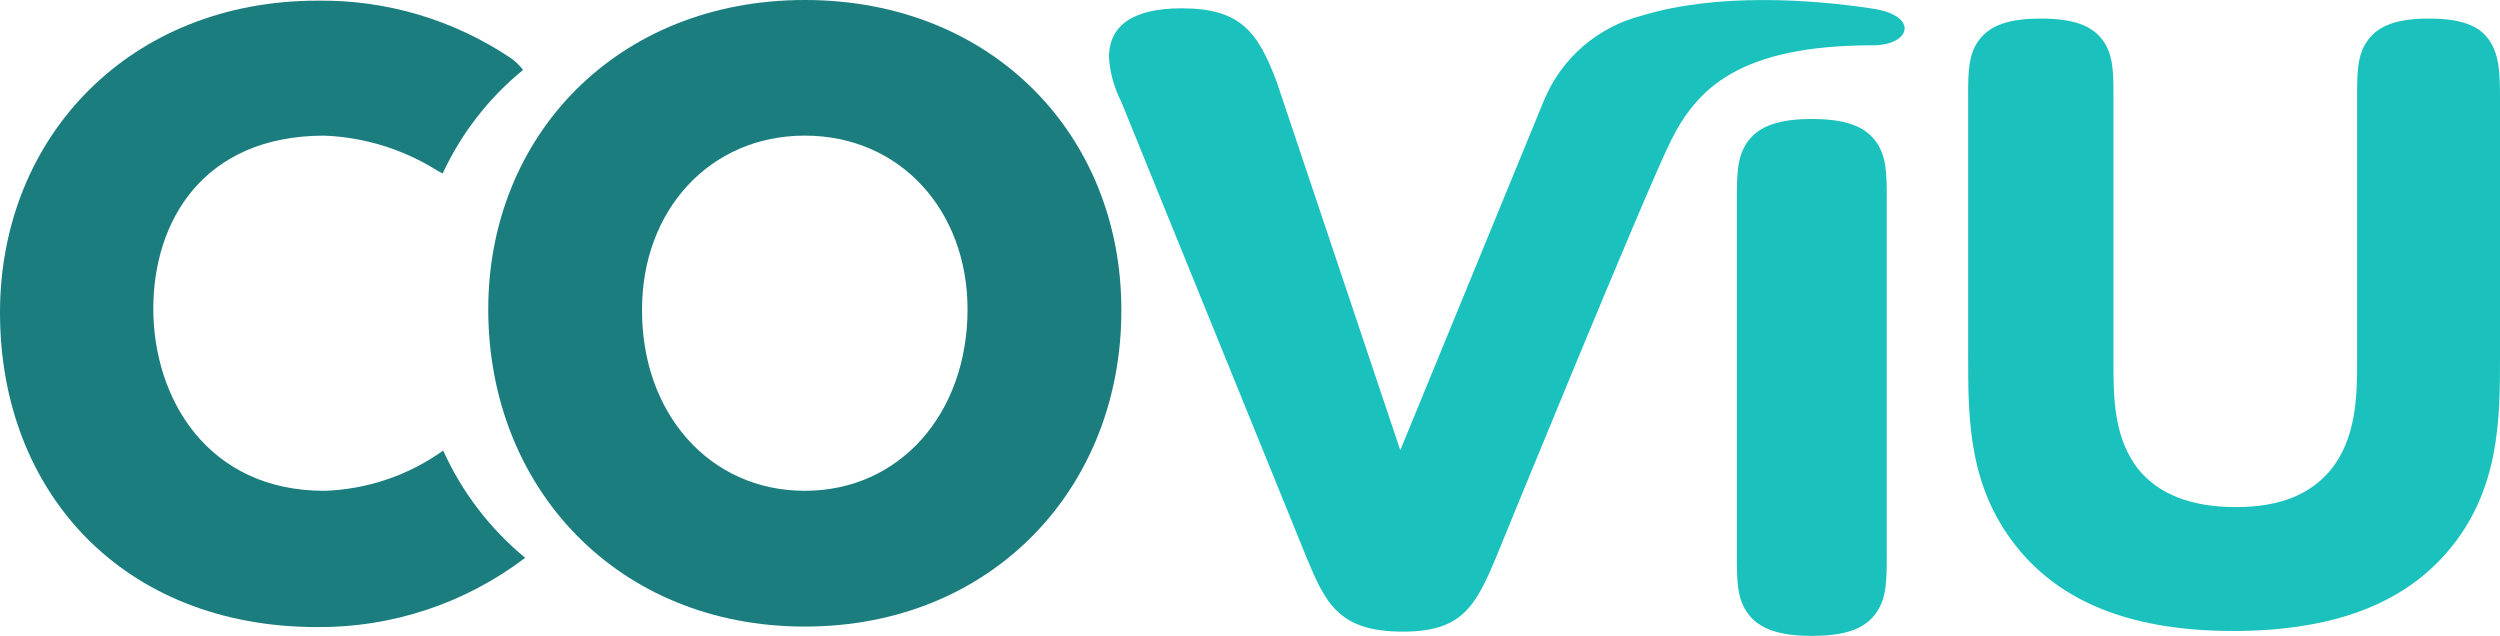
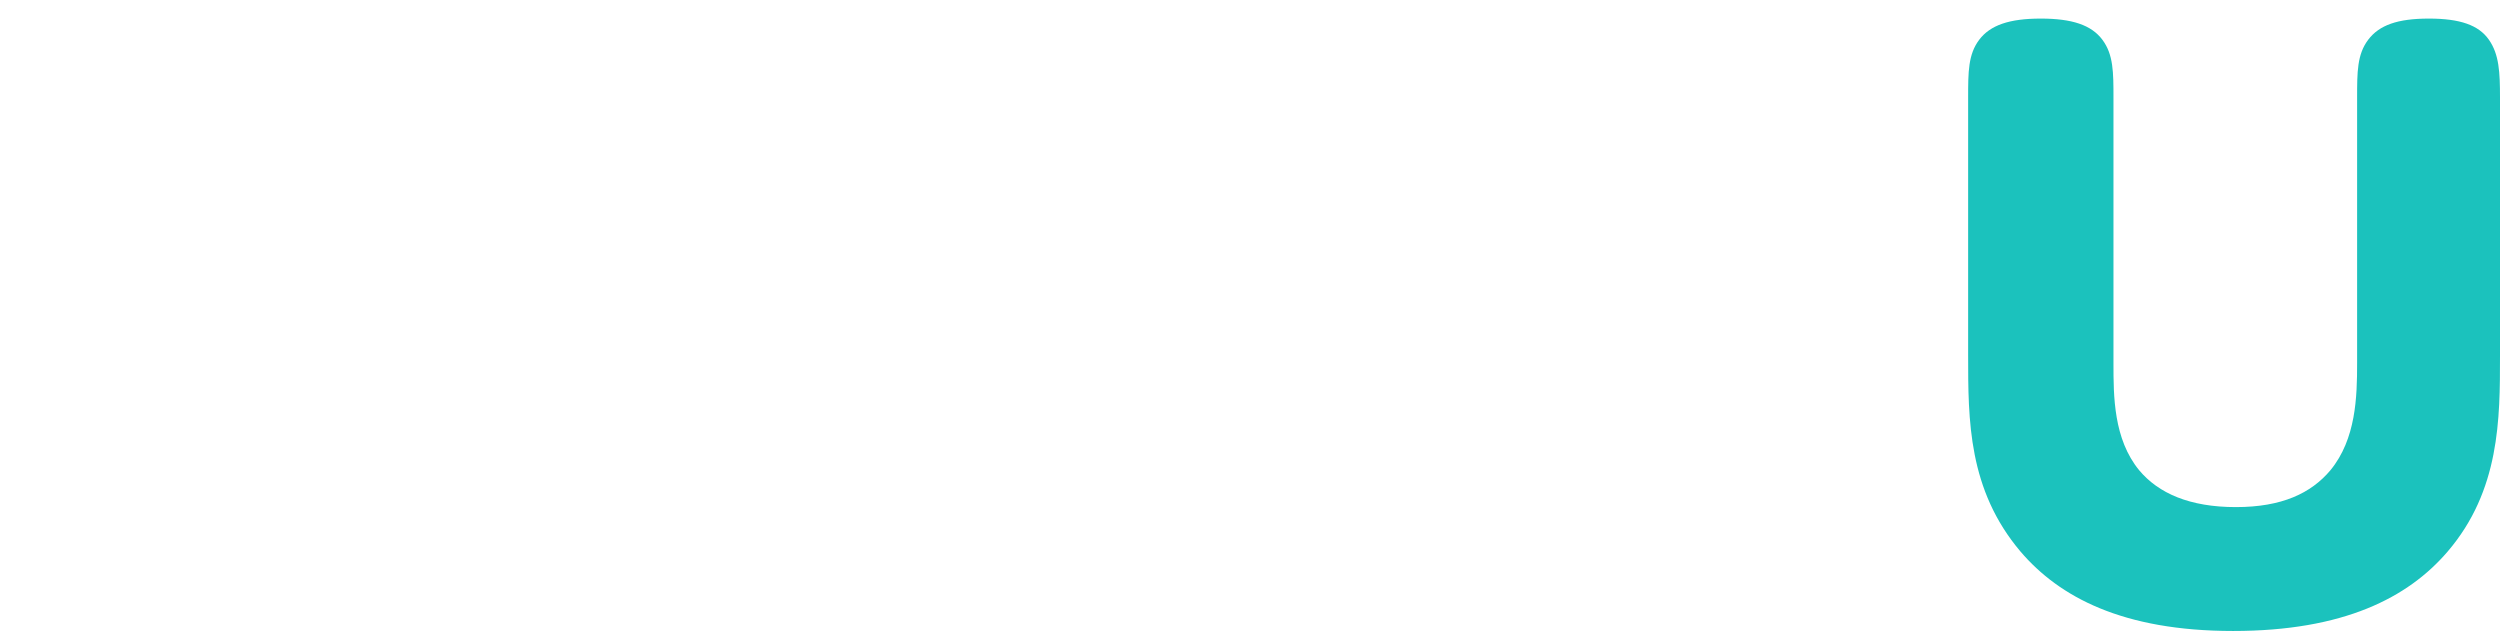
<svg xmlns="http://www.w3.org/2000/svg" width="460" height="117" viewBox="0 0 460 117" fill="none">
-   <path d="M148.082 0C182.67 0 206.327 24.954 206.327 56.985C206.417 89.677 182.64 115.29 148.082 115.29C113.524 115.29 89.837 89.677 89.837 56.925C89.837 24.954 113.584 0 148.082 0ZM148.082 90.307C165.69 90.307 178.028 75.94 178.028 56.925C178.028 38.66 165.57 24.954 148.082 24.954C130.594 24.954 118.136 38.69 118.136 56.925C118.016 75.94 130.474 90.307 148.082 90.307Z" fill="#1B7D7E" />
-   <path d="M81.543 82.902C75.146 87.479 67.54 90.055 59.682 90.31C38.181 90.31 28.209 73.305 28.209 56.779C28.209 40.703 37.403 24.957 59.682 24.957C67.004 25.245 74.125 27.437 80.345 31.315C80.704 31.555 81.064 31.705 81.453 31.915C84.879 24.525 89.937 18.014 96.246 12.87C95.626 12.054 94.89 11.337 94.06 10.741C83.528 3.647 71.086 -0.057 58.395 0.123C23.957 0.123 0 25.077 0 57.529C0 90.52 22.579 115.384 58.395 115.384C72.197 115.477 85.642 110.996 96.636 102.637C90.161 97.301 84.999 90.55 81.543 82.902Z" fill="#1B7D7E" />
  <path d="M428.796 86.528C433.528 80.769 433.708 72.971 433.708 66.853V17.996C433.708 13.257 433.708 10.018 435.744 7.318C437.78 4.619 441.164 3.419 446.914 3.419C452.663 3.419 456.077 4.619 457.964 7.318C459.85 10.018 460 13.317 460 17.996V65.503C460 77.02 460 90.247 450.358 101.494C443.081 109.982 431.222 116.1 410.889 116.1C390.555 116.1 378.906 109.832 371.779 101.494C362.137 90.097 362.137 77.35 362.137 65.323V17.996C362.137 13.257 362.137 10.018 364.173 7.318C366.209 4.619 369.743 3.419 375.493 3.419C381.242 3.419 384.806 4.589 386.842 7.318C388.878 10.048 388.878 13.317 388.878 17.996V66.853C388.878 72.851 388.878 80.769 393.61 86.528C397.174 90.787 402.923 93.306 411.398 93.306C419.873 93.306 425.233 90.757 428.796 86.528Z" fill="#1BC2BD" />
-   <path d="M284.126 18.386C287.351 10.678 294.005 4.934 302.094 2.88C315.839 -1.349 333.477 -0.119 344.587 1.59C353.152 2.88 351.624 8.338 344.587 8.338C320.002 8.338 312.216 16.346 307.454 25.884C302.693 35.421 275.292 102.514 275.292 102.514C271.459 111.722 268.884 116.221 258.133 116.221C246.334 116.221 243.909 111.002 240.435 102.664L206.297 18.686C204.994 16.151 204.227 13.374 204.051 10.528C204.051 4.529 208.722 1.53 217.407 1.53C228.307 1.53 231.451 5.879 234.925 15.087L257.654 82.839L284.126 18.386Z" fill="#1BC2BD" />
-   <path d="M347.164 101.944C347.164 106.833 347.164 110.162 345.068 112.981C342.972 115.8 339.318 117 333.389 117C327.46 117 323.776 115.77 321.68 112.981C319.584 110.192 319.584 106.983 319.584 101.944V36.92C319.584 32.032 319.584 28.703 321.68 25.913C323.776 23.124 327.46 21.894 333.389 21.894C339.318 21.894 342.972 23.124 345.068 25.913C347.164 28.703 347.164 31.912 347.164 36.92V101.944Z" fill="#1BC2BD" />
</svg>